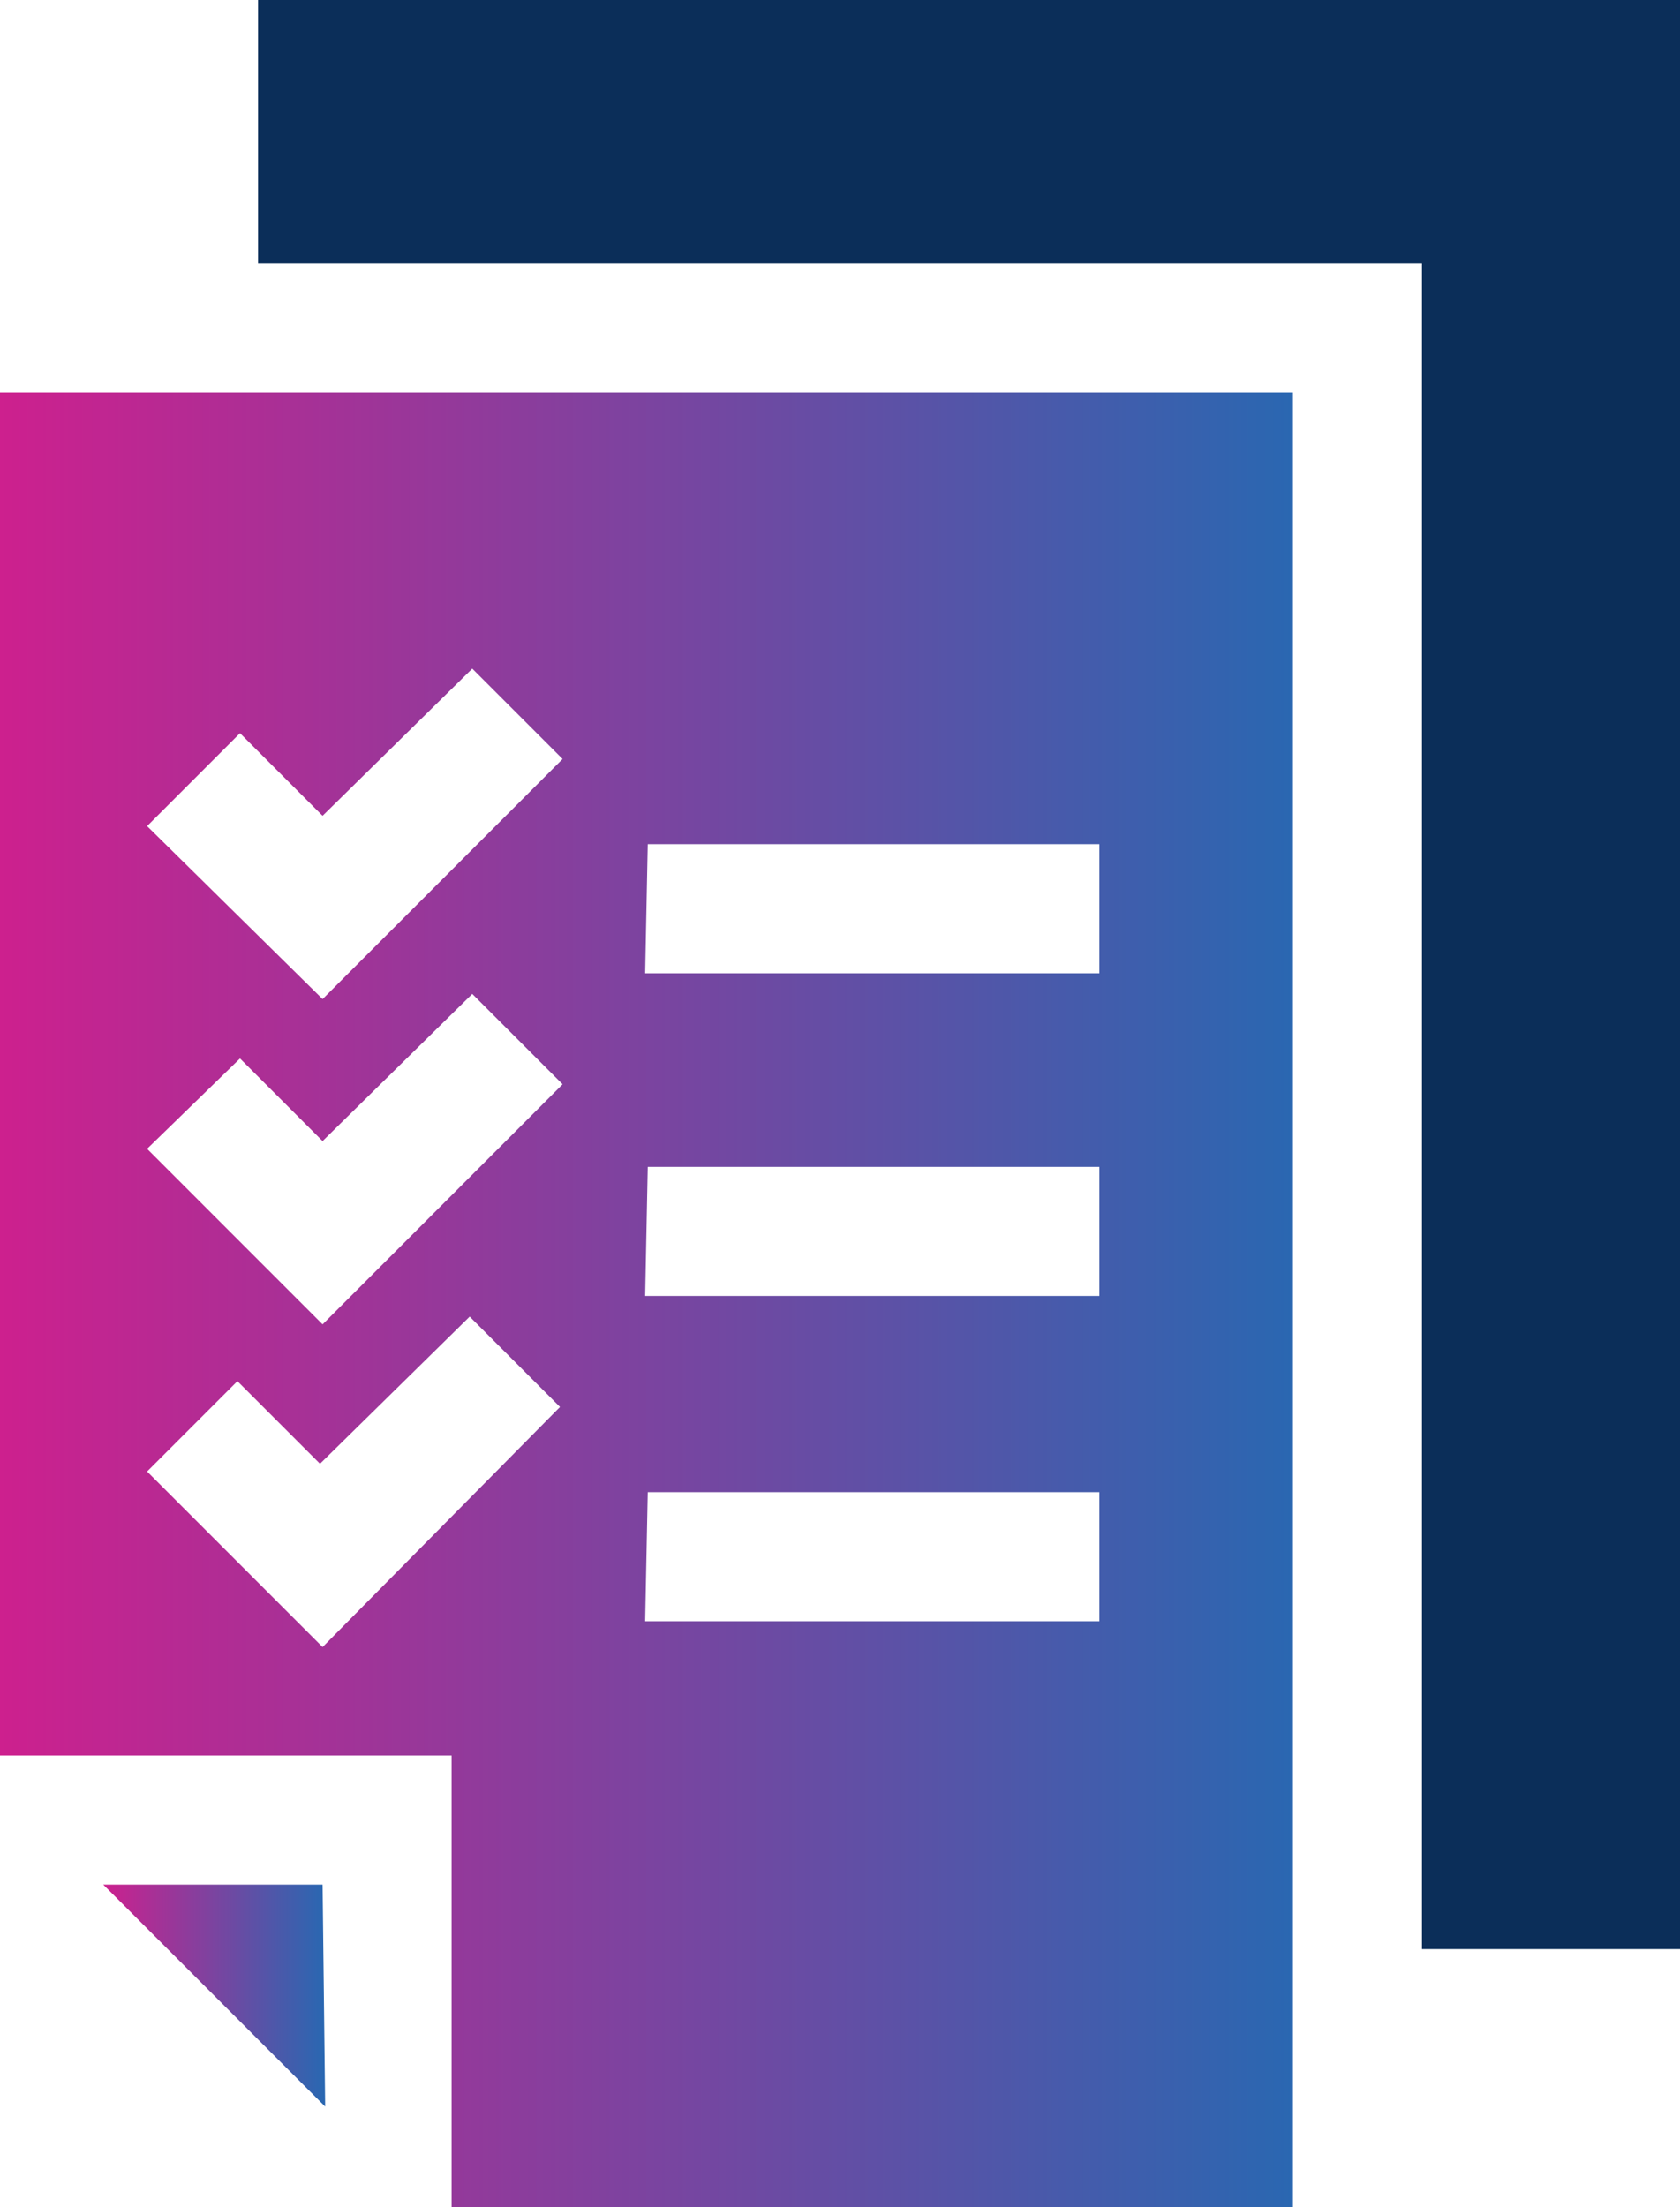
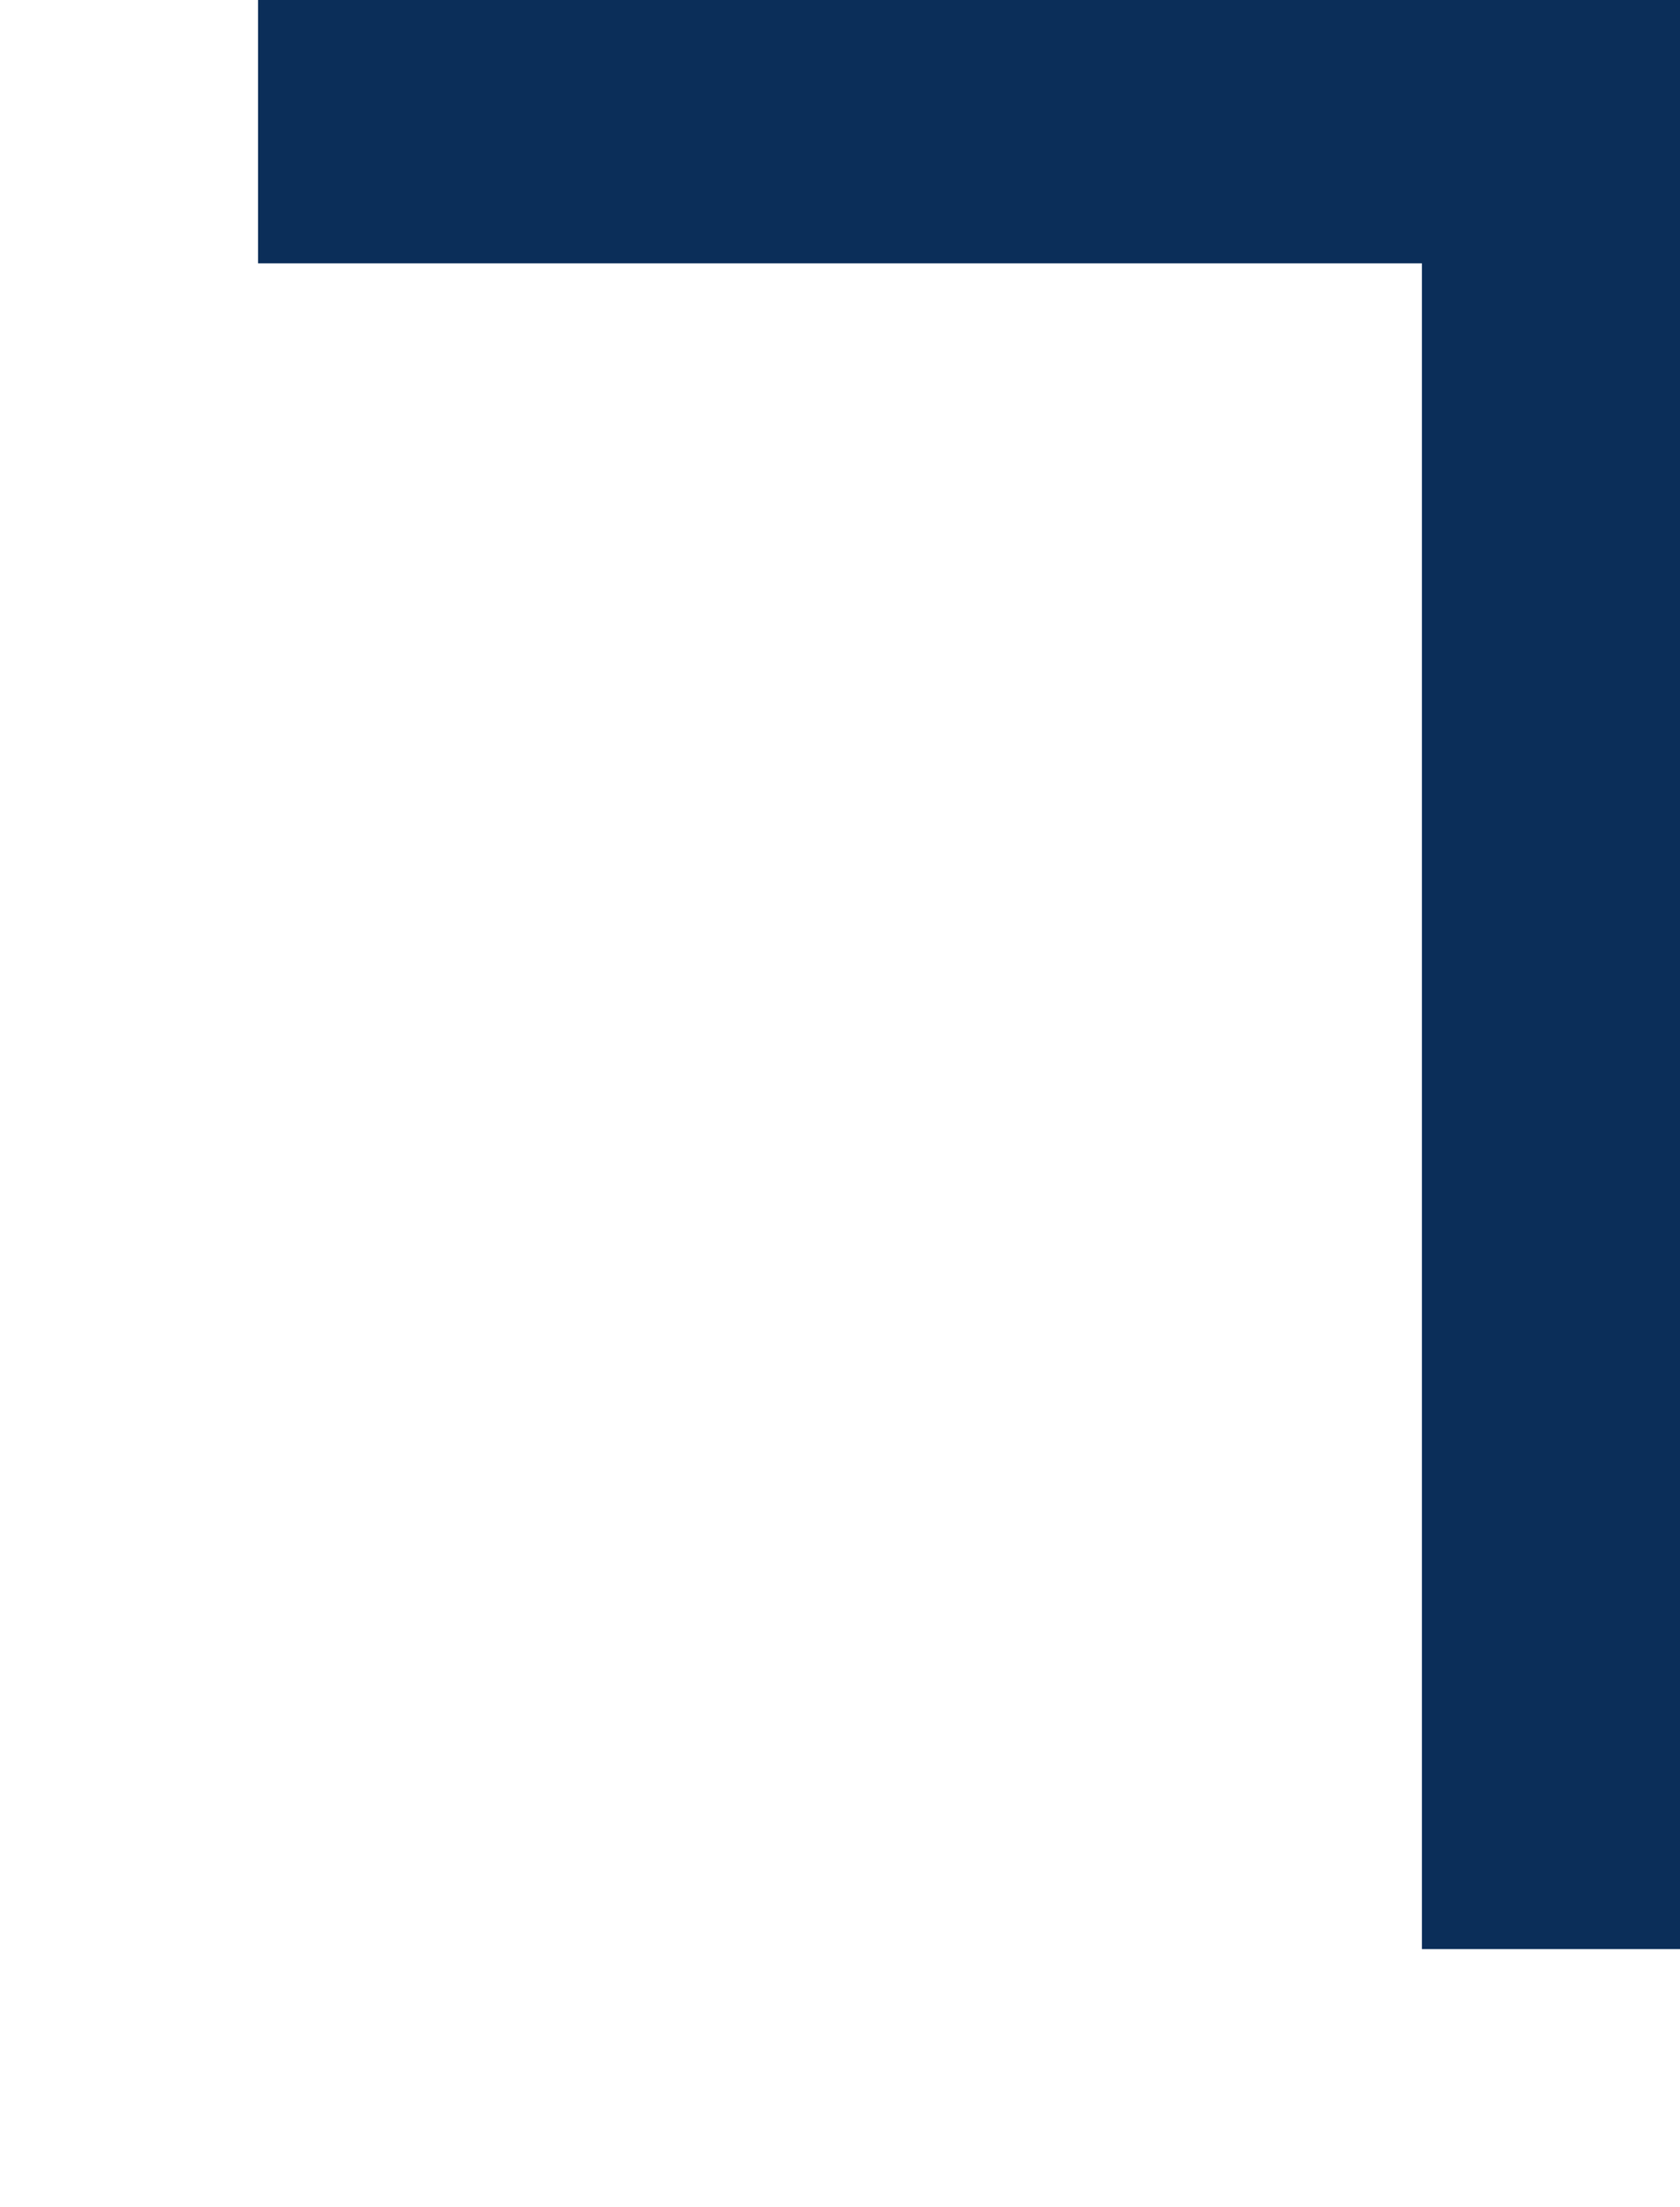
<svg xmlns="http://www.w3.org/2000/svg" version="1.1" id="Layer_1" x="0px" y="0px" viewBox="0 0 65.1 85.5" style="enable-background:new 0 0 65.1 85.5;" xml:space="preserve">
  <style type="text/css">
	.st0{fill:#0B2E59;}
	.st1{fill:url(#SVGID_1_);}
	.st2{fill:url(#SVGID_2_);}
</style>
  <title>acountability</title>
  <path class="st0" d="M55.1,75.5h10V0H10v10.2h45.1V75.5z" />
  <linearGradient id="SVGID_1_" gradientUnits="userSpaceOnUse" x1="0" y1="35.55" x2="50.09" y2="35.55" gradientTransform="matrix(1 0 0 -1 0 85.89)">
    <stop offset="0" style="stop-color:#CD208E" />
    <stop offset="1" style="stop-color:#2A67B1" />
  </linearGradient>
-   <path class="st1" d="M17.5,85.5h32.6V15.2H0V68h17.5V85.5z M25.1,32.7h17.5v5H25L25.1,32.7z M25.1,45.2h17.5v5H25L25.1,45.2z   M25.1,57.8h17.5v5H25L25.1,57.8z M9.3,28.4l3.2,3.2l5.8-5.7l3.5,3.5l-9.3,9.3L5.7,32L9.3,28.4z M9.3,41l3.2,3.2l5.8-5.7l3.5,3.5  l-9.3,9.3l-6.8-6.8L9.3,41z M12.5,63.8L5.7,57l3.5-3.5l3.2,3.2l5.8-5.7l3.5,3.5L12.5,63.8z" />
  <linearGradient id="SVGID_2_" gradientUnits="userSpaceOnUse" x1="3.97" y1="8.615" x2="12.52" y2="8.615" gradientTransform="matrix(1 0 0 -1 0 85.89)">
    <stop offset="0" style="stop-color:#CD208E" />
    <stop offset="1" style="stop-color:#2A67B1" />
  </linearGradient>
-   <path class="st2" d="M12.5,73H4l8.6,8.6L12.5,73z" />
</svg>